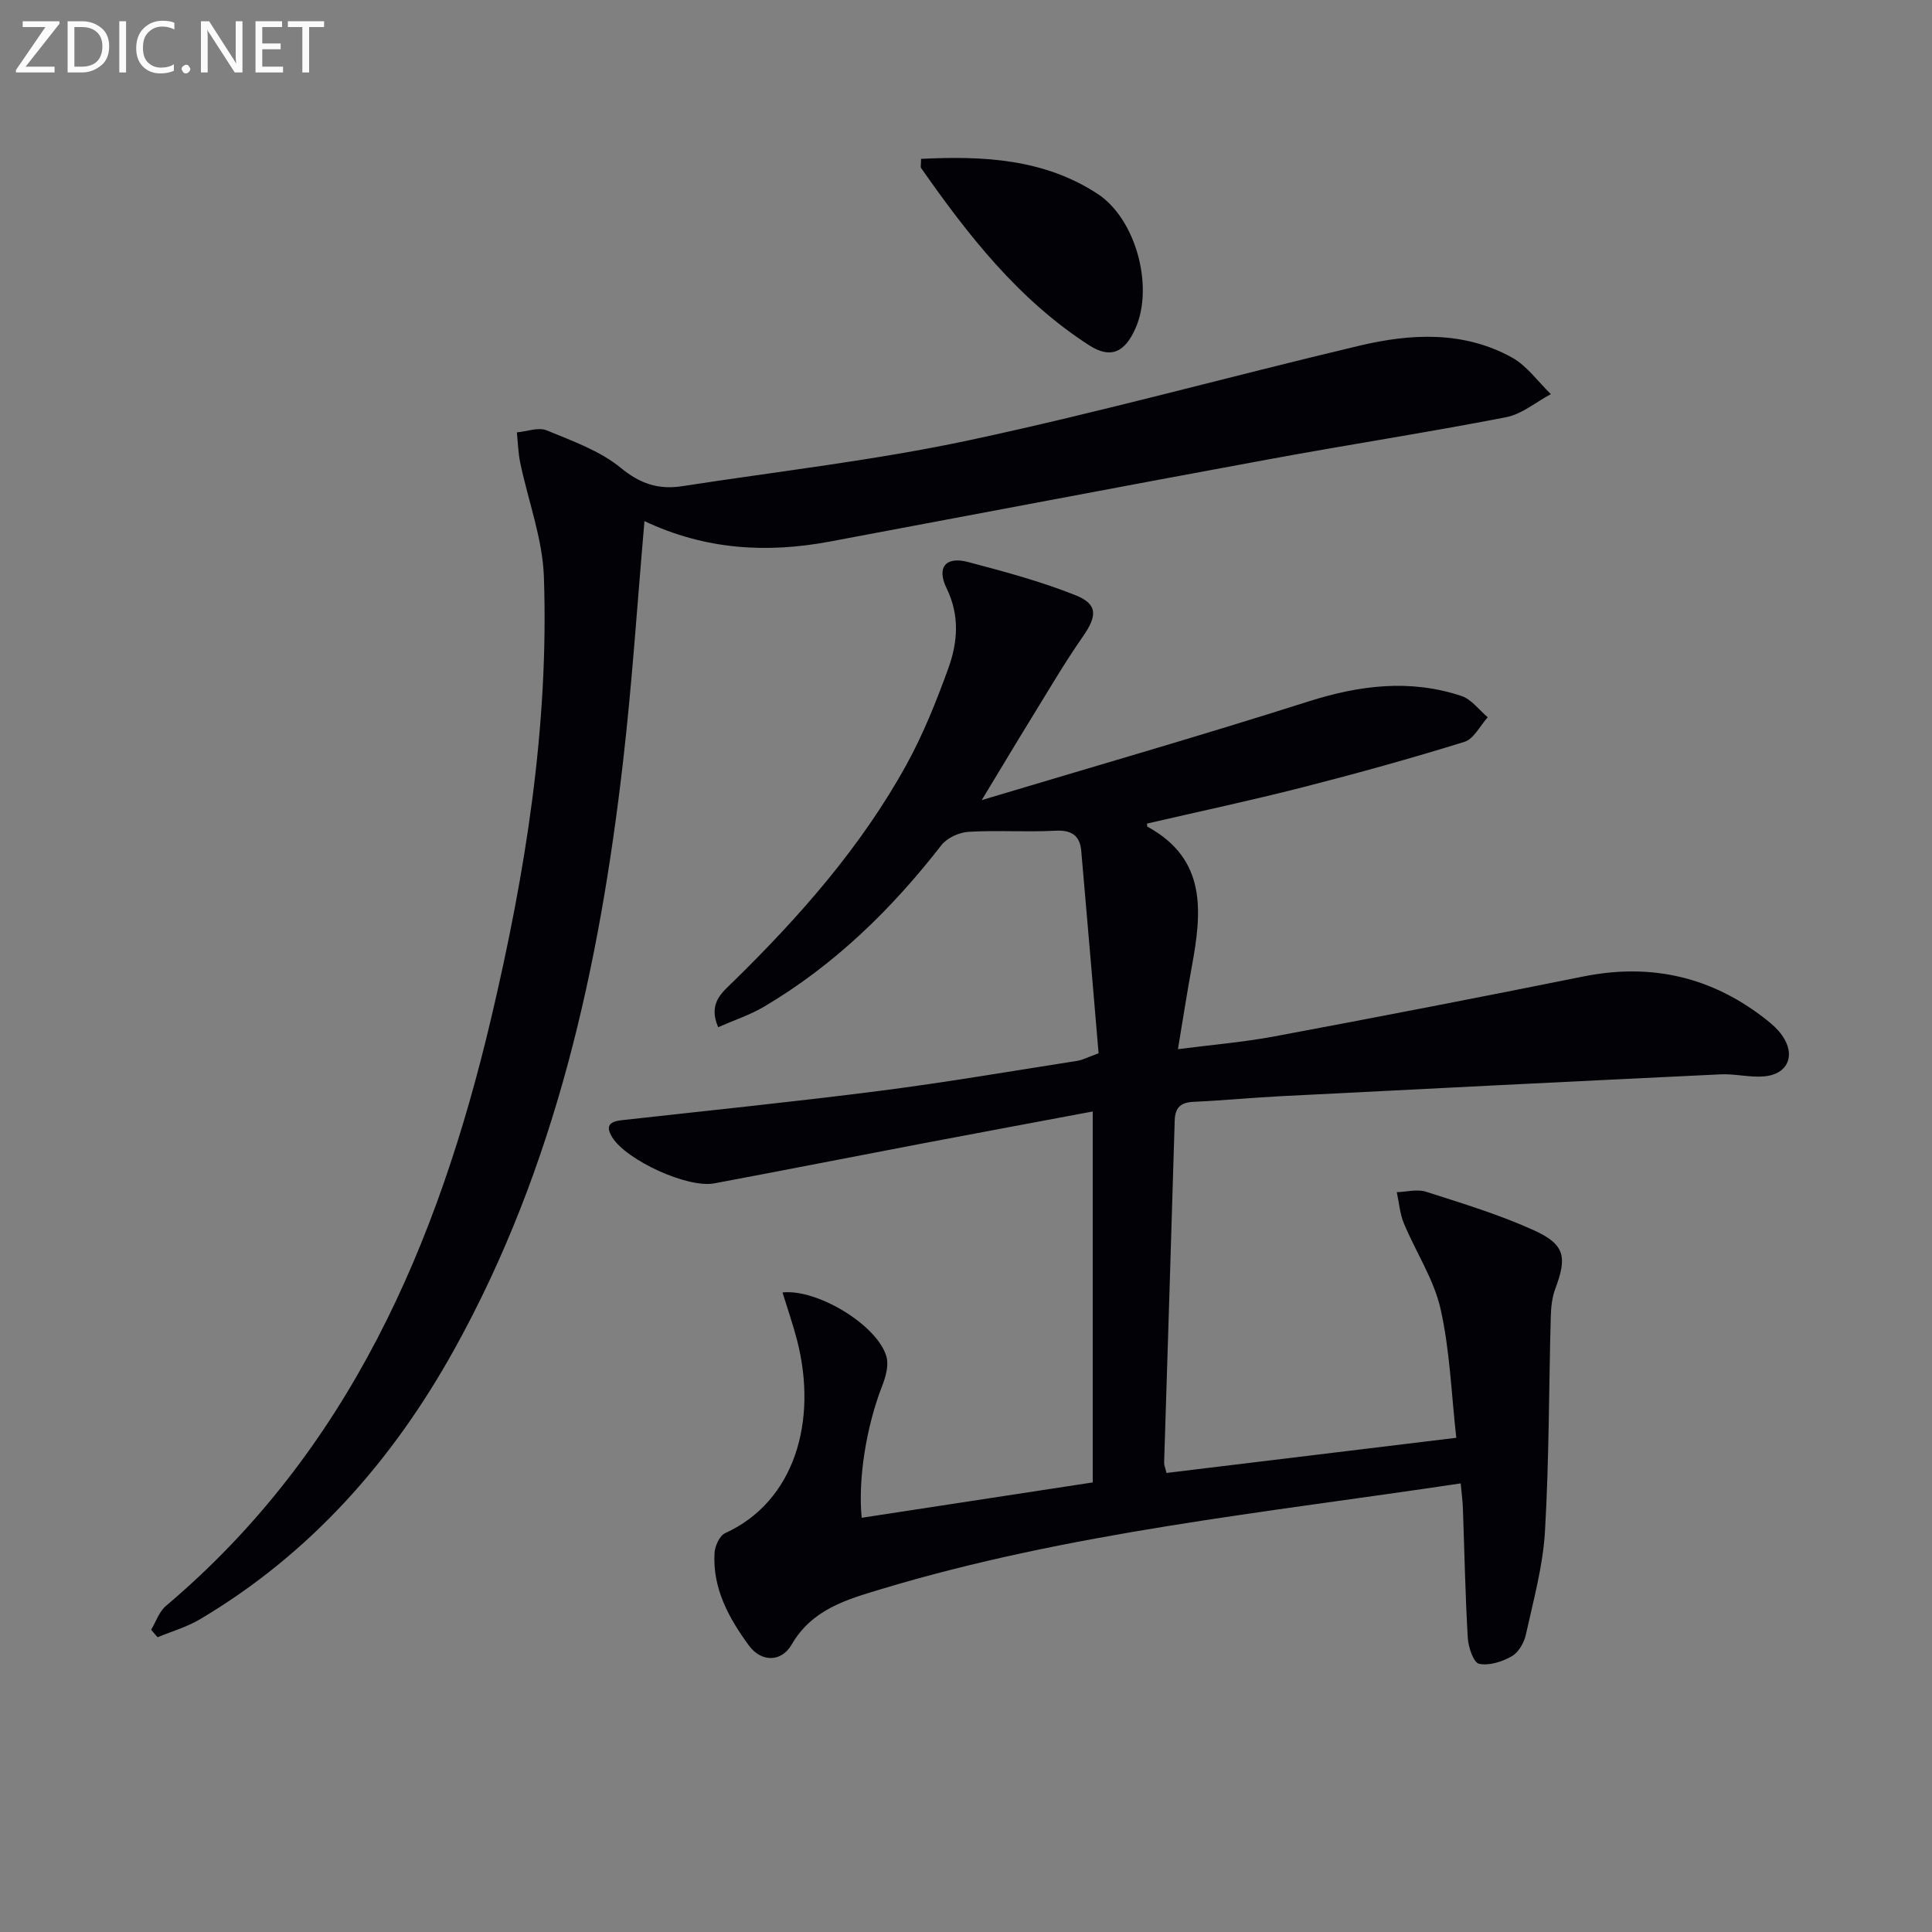
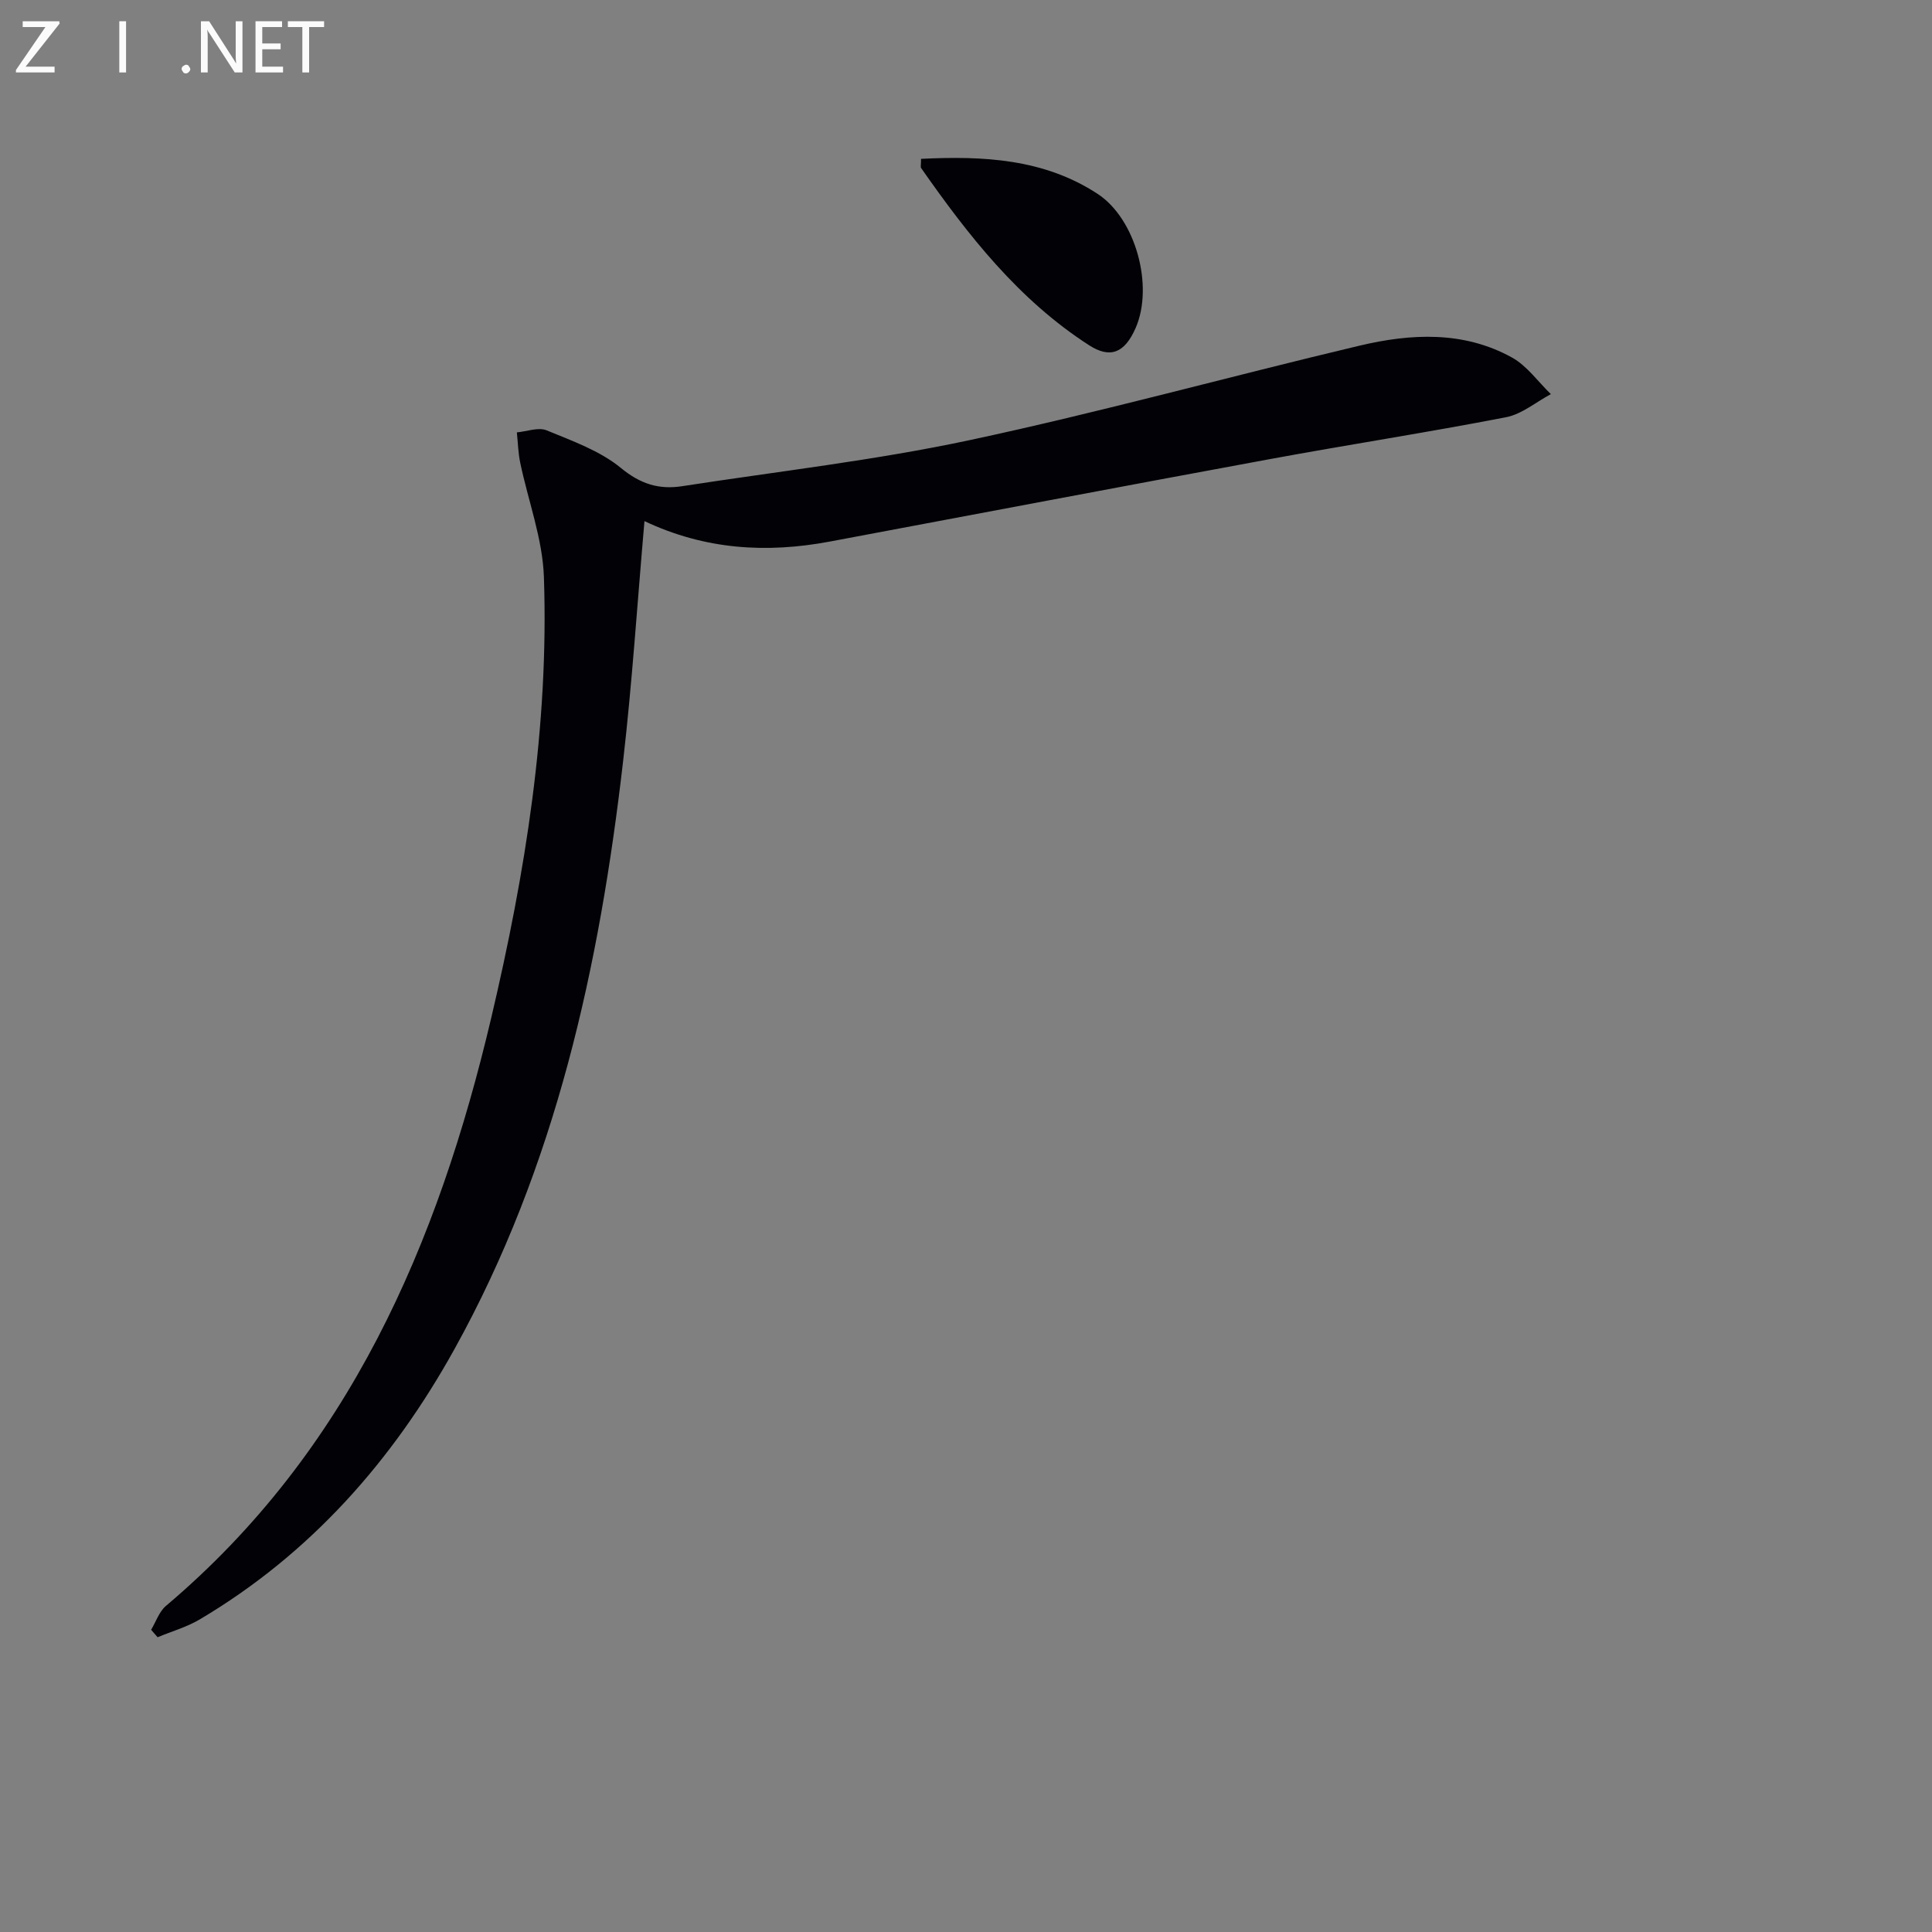
<svg xmlns="http://www.w3.org/2000/svg" enable-background="new 0 0 400 400" viewBox="0 0 400 400">
  <rect x="0" y="0" width="400" height="400" fill="#808080" stroke="none" />
-   <path d="m302.42 307.12c-40.76 6.12-81.11 10.16-120.05 21.91-7.08 2.14-14.23 4.14-18.47 11.46-2.14 3.7-6.3 3.66-8.84.2-4.14-5.64-7.57-11.82-7.12-19.2.09-1.43 1.05-3.55 2.2-4.07 14.4-6.57 19.19-23.21 14.89-39.92-.86-3.33-2-6.59-3.02-9.91 7.15-.79 19.66 6.74 21.52 13.29.52 1.82-.17 4.22-.91 6.12-3.22 8.26-5.01 19.13-4.22 27.24 15.8-2.42 31.61-4.84 47.84-7.32 0-25.09 0-50.67 0-76.8-11.79 2.21-23.32 4.35-34.83 6.54-14.51 2.76-29 5.62-43.51 8.34-5.56 1.04-18.15-4.76-21.13-9.51-1.49-2.37-.54-3.29 1.9-3.56 17.83-1.99 35.68-3.8 53.47-6.08 13.67-1.75 27.26-4.08 40.88-6.21 1.11-.17 2.16-.75 4.43-1.57-1.18-13.86-2.35-27.89-3.59-41.92-.28-3.18-2.02-4.34-5.38-4.16-5.98.32-11.99-.13-17.97.23-1.95.12-4.44 1.26-5.61 2.77-10.32 13.28-22.17 24.84-36.71 33.43-2.91 1.72-6.21 2.8-9.5 4.25-2.16-5 .84-7.2 3.29-9.6 13.72-13.46 26.36-27.82 35.68-44.73 3.5-6.36 6.24-13.21 8.71-20.06 1.93-5.35 2.34-10.88-.38-16.47-2.13-4.37-.18-6.67 4.44-5.45 7.49 1.98 15.03 4 22.21 6.86 4.73 1.88 4.51 4.33 1.53 8.61-3.79 5.43-7.13 11.18-10.61 16.82-3.2 5.19-6.32 10.42-10.3 17 23.24-6.97 45.5-13.37 67.57-20.4 10.63-3.38 21.08-4.7 31.74-1.16 2.08.69 3.65 2.9 5.45 4.41-1.59 1.75-2.88 4.49-4.83 5.09-11.07 3.44-22.26 6.54-33.49 9.41-10.69 2.73-21.49 5.03-32.22 7.51.03.34-.01.6.07.64 12.42 6.75 11.27 17.76 9.18 29.1-.99 5.37-1.81 10.76-2.85 16.97 6.93-.9 13.51-1.44 19.95-2.64 21.36-3.99 42.69-8.12 63.99-12.41 14.11-2.84 26.71.1 37.95 9 1.17.92 2.32 1.96 3.17 3.16 2.93 4.11 1.24 8.12-3.75 8.53-2.95.24-5.97-.57-8.94-.43-30.39 1.45-60.78 2.98-91.17 4.53-5.98.31-11.95.89-17.93 1.16-2.67.12-3.86 1.14-3.94 3.88-.69 23.62-1.46 47.23-2.19 70.85-.01.47.21.94.49 2.11 19.55-2.37 39.09-4.74 60-7.28-1.03-9.14-1.32-18.1-3.26-26.69-1.39-6.15-5.11-11.74-7.58-17.68-.84-2.02-1.01-4.31-1.48-6.48 2.02-.06 4.22-.68 6.03-.1 7.55 2.42 15.19 4.73 22.38 8 6.44 2.93 6.86 5.55 4.41 12.08-.68 1.81-.89 3.87-.94 5.83-.4 14.81-.34 29.64-1.2 44.42-.42 7.19-2.4 14.31-3.96 21.39-.36 1.66-1.52 3.67-2.91 4.46-1.99 1.13-4.69 2.01-6.78 1.56-1.14-.25-2.21-3.42-2.33-5.34-.52-8.8-.68-17.62-1-26.43-.02-1.59-.25-3.22-.47-5.58z" fill="#010106" />
  <path d="m133.43 107.89c-1.48 16.93-2.54 33.36-4.42 49.68-4.89 42.49-13.92 83.88-34.92 121.75-12.81 23.1-29.82 42.38-52.75 55.97-2.69 1.59-5.8 2.47-8.71 3.68-.45-.51-.9-1.03-1.34-1.54 1-1.67 1.66-3.75 3.06-4.94 37.93-32.04 56.33-74.97 67.36-121.77 7.06-29.95 11.96-60.34 10.9-91.26-.27-7.94-3.27-15.79-4.91-23.69-.42-2.04-.47-4.16-.69-6.25 2.08-.19 4.46-1.12 6.17-.42 5.33 2.2 11.05 4.23 15.4 7.81 4.05 3.33 7.89 4.49 12.66 3.75 19.84-3.07 39.85-5.34 59.45-9.52 27.08-5.78 53.81-13.18 80.77-19.57 10.66-2.53 21.54-3.09 31.56 2.44 3.13 1.73 5.41 5.02 8.07 7.59-3.08 1.64-5.99 4.14-9.27 4.78-16.28 3.16-32.68 5.68-48.99 8.69-30.35 5.59-60.67 11.37-91 17.05-13.05 2.45-25.79 1.73-38.4-4.23z" fill="#010106" />
  <path d="m190.69 32.89c12.94-.64 25.44-.01 36.53 7.23 7.94 5.18 11.67 19.1 7.92 27.74-2.31 5.32-5.34 6.4-9.67 3.61-14.58-9.4-25-22.73-34.77-36.69-.14-.2-.01-.62-.01-1.89z" fill="#010106" />
  <g fill="#fafbfa">
    <path d="m12.4 4.8-7.1 9h6v1.2h-8v-.5l6.1-8.9h-4.7v-1.2h7.6v.4z" />
-     <path d="m14 14v-9.6h3c1.6 0 2.9.5 4 1.4s1.6 2.2 1.6 3.8-.5 3-1.6 3.9-2.4 1.5-4 1.5h-3zm1.4-8.4v8.2h1.6c1.3 0 2.4-.4 3.1-1.1s1.1-1.8 1.1-3.1-.4-2.3-1.2-3-1.8-1-3.1-1z" />
    <path d="m26.1 4.4v10.6h-1.4v-10.6z" />
-     <path d="m36.1 14.6c-.8.4-1.8.6-2.9.6-1.5 0-2.7-.5-3.6-1.4s-1.4-2.2-1.4-3.8c0-1.7.5-3.1 1.5-4.1s2.3-1.6 3.9-1.6c1 0 1.8.1 2.5.4v1.4c-.8-.4-1.6-.6-2.5-.6-1.2 0-2.1.4-2.9 1.2s-1.1 1.8-1.1 3.2c0 1.3.3 2.3 1 3s1.6 1.1 2.7 1.1c1 0 2-.2 2.7-.7v1.3z" />
    <path d="m37.6 14.3c0-.2.1-.5.3-.6s.4-.3.6-.3c.3 0 .5.1.6.3s.3.4.3.6-.1.4-.3.6-.4.3-.6.3c-.3 0-.5-.1-.6-.3s-.3-.4-.3-.6z" />
    <path d="m50.2 15h-1.6l-5.3-8.2c-.2-.2-.3-.5-.4-.7 0 .2.1.7.1 1.5v7.4h-1.4v-10.6h1.7l5.2 8.1c.2.4.4.6.4.7 0-.3-.1-.8-.1-1.5v-7.3h1.4z" />
    <path d="m58.6 15h-5.7v-10.6h5.5v1.2h-4.1v3.4h3.8v1.2h-3.8v3.6h4.3z" />
    <path d="m67.1 5.6h-3.1v9.4h-1.4v-9.4h-3v-1.2h7.5z" />
  </g>
</svg>